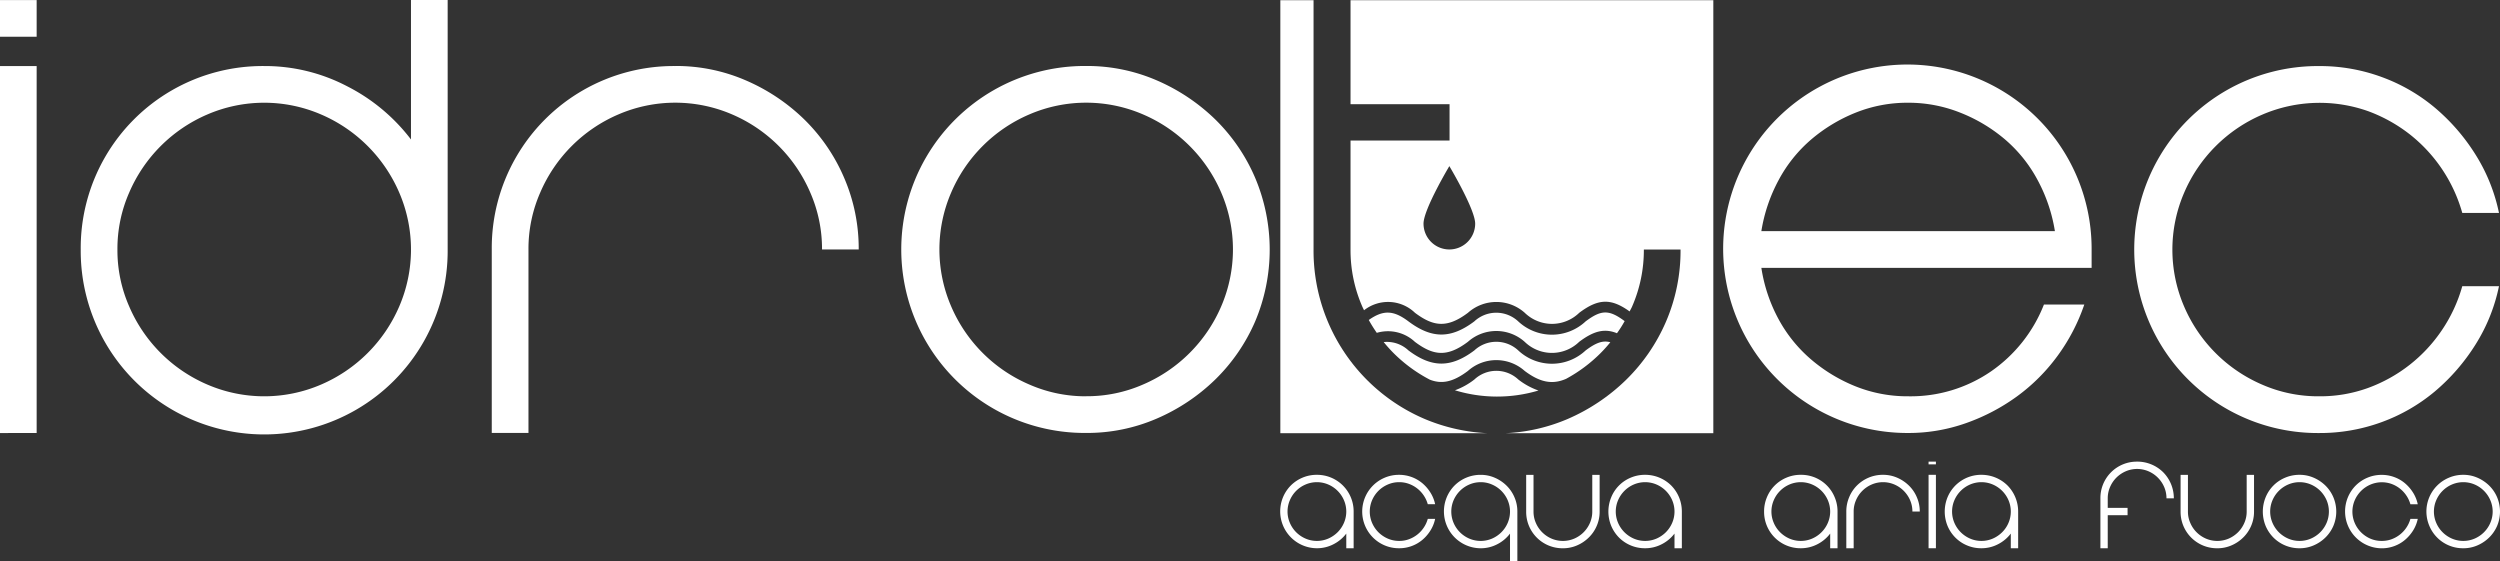
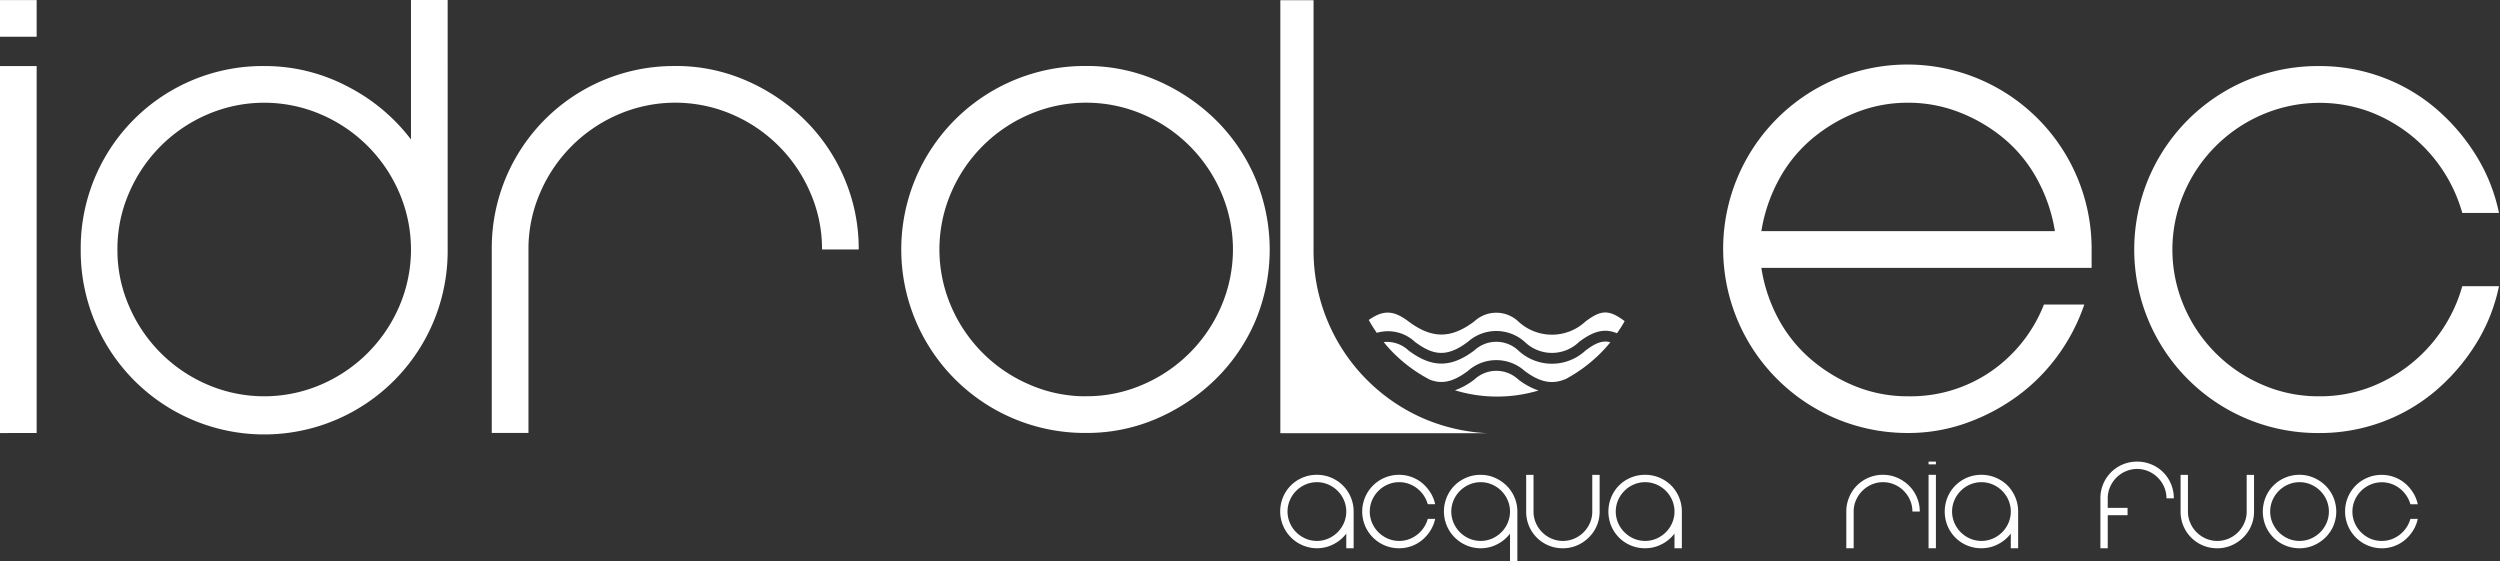
<svg xmlns="http://www.w3.org/2000/svg" width="222.633" height="50" viewBox="0 0 222.633 50">
  <rect x="0" y="0" width="222.633" height="50" fill="#333333" stroke="none" />
  <g id="Logo" transform="translate(-183.036 -248.729)">
    <g id="Raggruppa_10" data-name="Raggruppa 10" transform="translate(183.036 248.729)">
      <path id="Tracciato_1" data-name="Tracciato 1" d="M183.036,252v-3.267H186.3V252Zm0,35.293V254.61H186.3v32.679Z" transform="translate(-183.036 -248.729)" fill="#fff" />
      <path id="Tracciato_2" data-name="Tracciato 2" d="M311.847,270.95a16.206,16.206,0,0,1,16.339-16.34,15.812,15.812,0,0,1,7.384,1.8,16.583,16.583,0,0,1,5.687,4.738V248.729h3.267V270.95a16.339,16.339,0,1,1-32.677,0Zm3.268,0a12.447,12.447,0,0,0,1.046,5.064,13.259,13.259,0,0,0,6.961,6.961,12.794,12.794,0,0,0,10.13,0,13.267,13.267,0,0,0,6.961-6.961,12.8,12.8,0,0,0,0-10.13,13.274,13.274,0,0,0-6.961-6.961,12.793,12.793,0,0,0-10.13,0,13.266,13.266,0,0,0-6.961,6.961A12.458,12.458,0,0,0,315.115,270.95Z" transform="translate(-304.658 -248.729)" fill="#fff" />
      <path id="Tracciato_3" data-name="Tracciato 3" d="M983.958,354.1a15.6,15.6,0,0,1,6.274,1.276,17.178,17.178,0,0,1,5.2,3.463,16.152,16.152,0,0,1,3.561,5.195,15.89,15.89,0,0,1,1.308,6.406h-3.267a12.518,12.518,0,0,0-1.045-5.065,13.261,13.261,0,0,0-6.96-6.961,12.794,12.794,0,0,0-10.13,0,13.248,13.248,0,0,0-6.961,6.961,12.464,12.464,0,0,0-1.046,5.065v16.339h-3.269V370.445a16.206,16.206,0,0,1,16.34-16.34Z" transform="translate(-923.83 -348.224)" fill="#fff" />
      <path id="Tracciato_4" data-name="Tracciato 4" d="M1639.749,354.1a15.607,15.607,0,0,1,6.274,1.276,17.236,17.236,0,0,1,5.2,3.463,16.159,16.159,0,0,1,3.562,5.195,16.429,16.429,0,0,1,0,12.843,16.221,16.221,0,0,1-3.562,5.164,17.226,17.226,0,0,1-5.2,3.464,15.612,15.612,0,0,1-6.274,1.274,16.34,16.34,0,1,1,0-32.679Zm0,29.41a12.458,12.458,0,0,0,5.065-1.045,13.249,13.249,0,0,0,6.96-6.961,12.8,12.8,0,0,0,0-10.13,13.249,13.249,0,0,0-6.96-6.96,12.789,12.789,0,0,0-10.13,0,13.245,13.245,0,0,0-6.959,6.961,12.785,12.785,0,0,0,0,10.13,13.238,13.238,0,0,0,6.959,6.961A12.454,12.454,0,0,0,1639.749,383.515Z" transform="translate(-1543.021 -348.224)" fill="#fff" />
      <path id="Tracciato_5" data-name="Tracciato 5" d="M2951.323,383.515a12.632,12.632,0,0,0,7.384-2.221,12.99,12.99,0,0,0,4.706-5.948h3.595a16.962,16.962,0,0,1-2.386,4.575,16.541,16.541,0,0,1-3.594,3.593,17.733,17.733,0,0,1-4.543,2.387,15.306,15.306,0,0,1-5.162.882,16.406,16.406,0,1,1,16.337-16.339v1.635h-29.41a14.02,14.02,0,0,0,1.535,4.573,12.6,12.6,0,0,0,2.91,3.595,14.265,14.265,0,0,0,3.954,2.387A12.417,12.417,0,0,0,2951.323,383.515Zm0-26.142a12.372,12.372,0,0,0-4.675.883,14.28,14.28,0,0,0-3.954,2.384,12.523,12.523,0,0,0-2.91,3.628,14.369,14.369,0,0,0-1.535,4.542h26.142a14.3,14.3,0,0,0-1.536-4.542,12.476,12.476,0,0,0-2.908-3.628,14.151,14.151,0,0,0-3.987-2.384A12.441,12.441,0,0,0,2951.323,357.373Z" transform="translate(-2781.395 -348.224)" fill="#fff" />
      <path id="Tracciato_6" data-name="Tracciato 6" d="M3607.111,383.515a12.474,12.474,0,0,0,4.38-.751,13.492,13.492,0,0,0,6.568-5.161,13.433,13.433,0,0,0,1.8-3.891h3.269a15.668,15.668,0,0,1-2.093,5.2,17.847,17.847,0,0,1-3.593,4.15,15.79,15.79,0,0,1-4.739,2.745,15.969,15.969,0,0,1-5.589.98,16.34,16.34,0,1,1,0-32.679,15.928,15.928,0,0,1,5.589.982,15.768,15.768,0,0,1,4.739,2.744,17.788,17.788,0,0,1,3.593,4.15,15.691,15.691,0,0,1,2.093,5.2h-3.269a13.592,13.592,0,0,0-4.672-6.994,13.7,13.7,0,0,0-3.692-2.059,12.945,12.945,0,0,0-9.444.3,13.245,13.245,0,0,0-6.961,6.96,12.787,12.787,0,0,0,0,10.13,13.245,13.245,0,0,0,6.961,6.961A12.444,12.444,0,0,0,3607.111,383.515Z" transform="translate(-3400.586 -348.224)" fill="#fff" />
    </g>
    <g id="Raggruppa_14" data-name="Raggruppa 14" transform="translate(297.04 289.838)">
      <g id="Raggruppa_11" data-name="Raggruppa 11" transform="translate(0 1.175)">
        <path id="Tracciato_7" data-name="Tracciato 7" d="M2229.009,1006.359a3.259,3.259,0,0,1,3.273,3.271v3.268h-.655v-1.306a3.344,3.344,0,0,1-1.137.948,3.176,3.176,0,0,1-1.48.358,3.283,3.283,0,0,1-2.321-5.59,3.268,3.268,0,0,1,1.032-.693A3.229,3.229,0,0,1,2229.009,1006.359Zm0,5.886a2.525,2.525,0,0,0,1.015-.208,2.718,2.718,0,0,0,.83-.564,2.673,2.673,0,0,0,.563-.83,2.551,2.551,0,0,0,0-2.027,2.665,2.665,0,0,0-1.393-1.393,2.562,2.562,0,0,0-2.027,0,2.642,2.642,0,0,0-1.392,1.393,2.549,2.549,0,0,0,0,2.027,2.653,2.653,0,0,0,.56.83,2.71,2.71,0,0,0,.832.564A2.526,2.526,0,0,0,2229.009,1012.245Z" transform="translate(-2225.74 -1006.359)" fill="#fff" />
        <path id="Tracciato_8" data-name="Tracciato 8" d="M2360.256,1012.245a2.426,2.426,0,0,0,.875-.151,2.687,2.687,0,0,0,1.315-1.033,2.634,2.634,0,0,0,.359-.778h.655a3.148,3.148,0,0,1-.42,1.04,3.532,3.532,0,0,1-.719.831,3.189,3.189,0,0,1-2.066.744,3.252,3.252,0,0,1-2.323-.948,3.271,3.271,0,0,1,1.034-5.334,3.225,3.225,0,0,1,1.289-.256,3.216,3.216,0,0,1,2.066.746,3.534,3.534,0,0,1,.719.832,3.133,3.133,0,0,1,.42,1.039h-.655a2.724,2.724,0,0,0-.936-1.4,2.7,2.7,0,0,0-.739-.411,2.44,2.44,0,0,0-.875-.151,2.479,2.479,0,0,0-1.013.209,2.668,2.668,0,0,0-.833.563,2.7,2.7,0,0,0-.562.83,2.582,2.582,0,0,0,0,2.027,2.684,2.684,0,0,0,.562.83,2.712,2.712,0,0,0,.833.564A2.5,2.5,0,0,0,2360.256,1012.245Z" transform="translate(-2349.661 -1006.359)" fill="#fff" />
        <path id="Tracciato_9" data-name="Tracciato 9" d="M2490.308,1012.9a3.283,3.283,0,0,1-2.322-5.59,3.267,3.267,0,0,1,2.322-.949,3.112,3.112,0,0,1,1.255.256,3.432,3.432,0,0,1,1.04.693,3.206,3.206,0,0,1,.713,1.041,3.149,3.149,0,0,1,.262,1.281v4.446h-.655v-2.484a3.29,3.29,0,0,1-1.136.948A3.163,3.163,0,0,1,2490.308,1012.9Zm0-5.884a2.492,2.492,0,0,0-1.012.209,2.653,2.653,0,0,0-.831.563,2.716,2.716,0,0,0-.563.83,2.579,2.579,0,0,0,0,2.027,2.665,2.665,0,0,0,1.395,1.394,2.577,2.577,0,0,0,2.026,0,2.722,2.722,0,0,0,.83-.564,2.654,2.654,0,0,0,.562-.83,2.568,2.568,0,0,0,0-2.027,2.658,2.658,0,0,0-1.392-1.393A2.5,2.5,0,0,0,2490.308,1007.014Z" transform="translate(-2472.456 -1006.359)" fill="#fff" />
        <path id="Tracciato_10" data-name="Tracciato 10" d="M2621.541,1012.9a3.236,3.236,0,0,1-3.269-3.268v-3.271h.654v3.271a2.494,2.494,0,0,0,.209,1.013,2.662,2.662,0,0,0,1.393,1.394,2.58,2.58,0,0,0,2.028,0,2.662,2.662,0,0,0,1.393-1.394,2.5,2.5,0,0,0,.209-1.013v-3.271h.655v3.271a3.13,3.13,0,0,1-.264,1.288,3.2,3.2,0,0,1-.712,1.032,3.372,3.372,0,0,1-1.039.694A3.105,3.105,0,0,1,2621.541,1012.9Z" transform="translate(-2596.365 -1006.359)" fill="#fff" />
        <path id="Tracciato_11" data-name="Tracciato 11" d="M2752.736,1006.359a3.292,3.292,0,0,1,2.322.949,3.292,3.292,0,0,1,.949,2.322v3.268h-.655v-1.306a3.29,3.29,0,0,1-1.137.948,3.168,3.168,0,0,1-1.479.358,3.254,3.254,0,0,1-2.322-.948,3.314,3.314,0,0,1-.692-1.032,3.346,3.346,0,0,1,0-2.569,3.188,3.188,0,0,1,1.726-1.734A3.228,3.228,0,0,1,2752.736,1006.359Zm0,5.886a2.532,2.532,0,0,0,1.016-.208,2.716,2.716,0,0,0,.83-.564,2.683,2.683,0,0,0,.562-.83,2.562,2.562,0,0,0,0-2.027,2.657,2.657,0,0,0-1.392-1.393,2.568,2.568,0,0,0-2.029,0,2.667,2.667,0,0,0-1.392,1.393,2.56,2.56,0,0,0,0,2.027,2.653,2.653,0,0,0,.563.83,2.713,2.713,0,0,0,.829.564A2.526,2.526,0,0,0,2752.736,1012.245Z" transform="translate(-2720.237 -1006.359)" fill="#fff" />
      </g>
      <g id="Raggruppa_12" data-name="Raggruppa 12" transform="translate(43.094)">
-         <path id="Tracciato_12" data-name="Tracciato 12" d="M3001.155,1006.359a3.218,3.218,0,0,1,3.013,1.99,3.2,3.2,0,0,1,.257,1.281v3.268h-.654v-1.306a3.327,3.327,0,0,1-1.136.948,3.175,3.175,0,0,1-1.479.358,3.24,3.24,0,0,1-3.271-3.268,3.244,3.244,0,0,1,.255-1.281,3.206,3.206,0,0,1,.694-1.041,3.255,3.255,0,0,1,1.033-.693A3.218,3.218,0,0,1,3001.155,1006.359Zm0,5.886a2.515,2.515,0,0,0,1.012-.208,2.681,2.681,0,0,0,.83-.564,2.636,2.636,0,0,0,.563-.83,2.551,2.551,0,0,0,0-2.027,2.664,2.664,0,0,0-1.393-1.393,2.565,2.565,0,0,0-2.028,0,2.662,2.662,0,0,0-.828.563,2.617,2.617,0,0,0-.562.83,2.543,2.543,0,0,0,0,2.027,2.605,2.605,0,0,0,.562.83,2.706,2.706,0,0,0,.828.564A2.531,2.531,0,0,0,3001.155,1012.245Z" transform="translate(-2997.885 -1005.184)" fill="#fff" />
        <path id="Tracciato_13" data-name="Tracciato 13" d="M3132.376,1006.359a3.123,3.123,0,0,1,1.256.256,3.46,3.46,0,0,1,1.038.693,3.184,3.184,0,0,1,.712,1.041,3.147,3.147,0,0,1,.264,1.281h-.656a2.524,2.524,0,0,0-.208-1.014,2.689,2.689,0,0,0-.564-.83,2.648,2.648,0,0,0-.829-.563,2.563,2.563,0,0,0-2.028,0,2.656,2.656,0,0,0-1.393,1.393,2.5,2.5,0,0,0-.209,1.014v3.268h-.655v-3.268a3.258,3.258,0,0,1,.256-1.281,3.2,3.2,0,0,1,.693-1.041,3.278,3.278,0,0,1,1.031-.693A3.238,3.238,0,0,1,3132.376,1006.359Z" transform="translate(-3121.782 -1005.184)" fill="#fff" />
        <path id="Tracciato_14" data-name="Tracciato 14" d="M3260.324,985.55v-.244h.654v.244Zm0,7.47v-6.539h.654v6.539Z" transform="translate(-3245.677 -985.306)" fill="#fff" />
        <path id="Tracciato_15" data-name="Tracciato 15" d="M3289.405,1006.359a3.294,3.294,0,0,1,2.321.949,3.3,3.3,0,0,1,.949,2.322v3.268h-.655v-1.306a3.3,3.3,0,0,1-1.139.948,3.155,3.155,0,0,1-1.477.358,3.213,3.213,0,0,1-1.287-.255,3.181,3.181,0,0,1-1.033-.694,3.236,3.236,0,0,1-.693-1.032,3.372,3.372,0,0,1,0-2.569,3.241,3.241,0,0,1,3.014-1.99Zm0,5.886a2.518,2.518,0,0,0,1.014-.208,2.717,2.717,0,0,0,.831-.564,2.644,2.644,0,0,0,.563-.83,2.568,2.568,0,0,0,0-2.027,2.663,2.663,0,0,0-1.394-1.393,2.563,2.563,0,0,0-2.027,0,2.667,2.667,0,0,0-1.392,1.393,2.551,2.551,0,0,0,0,2.027,2.64,2.64,0,0,0,.563.83,2.7,2.7,0,0,0,.829.564A2.52,2.52,0,0,0,3289.405,1012.245Z" transform="translate(-3270.05 -1005.184)" fill="#fff" />
      </g>
      <g id="Raggruppa_13" data-name="Raggruppa 13" transform="translate(73.044)">
        <path id="Tracciato_16" data-name="Tracciato 16" d="M3537.8,985.306a3.283,3.283,0,0,1,2.323.947,3.29,3.29,0,0,1,.947,2.321h-.655a2.519,2.519,0,0,0-.207-1.012,2.677,2.677,0,0,0-1.395-1.395,2.566,2.566,0,0,0-2.026,0,2.709,2.709,0,0,0-.832.564,2.652,2.652,0,0,0-.562.831,2.488,2.488,0,0,0-.209,1.012v.85h1.766v.655h-1.766v2.942h-.653v-4.446a3.238,3.238,0,0,1,3.269-3.268Z" transform="translate(-3534.531 -985.306)" fill="#fff" />
        <path id="Tracciato_17" data-name="Tracciato 17" d="M3665.736,1012.9a3.24,3.24,0,0,1-3.269-3.268v-3.271h.655v3.271a2.448,2.448,0,0,0,.21,1.013,2.607,2.607,0,0,0,.561.83,2.688,2.688,0,0,0,.83.564,2.582,2.582,0,0,0,2.029,0,2.731,2.731,0,0,0,.829-.564,2.671,2.671,0,0,0,.562-.83,2.5,2.5,0,0,0,.21-1.013v-3.271h.654v3.271a3.146,3.146,0,0,1-.263,1.288,3.229,3.229,0,0,1-.711,1.032,3.4,3.4,0,0,1-1.04.694A3.11,3.11,0,0,1,3665.736,1012.9Z" transform="translate(-3655.327 -1005.184)" fill="#fff" />
        <path id="Tracciato_18" data-name="Tracciato 18" d="M3796.944,1006.359a3.113,3.113,0,0,1,1.256.256,3.458,3.458,0,0,1,1.041.693,3.226,3.226,0,0,1,.712,1.041,3.288,3.288,0,0,1,0,2.569,3.24,3.24,0,0,1-.712,1.032,3.393,3.393,0,0,1-1.041.694,3.105,3.105,0,0,1-1.256.255,3.254,3.254,0,0,1-2.321-.948,3.3,3.3,0,0,1-.694-1.032,3.369,3.369,0,0,1,0-2.569,3.2,3.2,0,0,1,1.729-1.734A3.224,3.224,0,0,1,3796.944,1006.359Zm0,5.886a2.518,2.518,0,0,0,1.014-.208,2.669,2.669,0,0,0,1.394-1.394,2.59,2.59,0,0,0,0-2.027,2.721,2.721,0,0,0-.563-.83,2.664,2.664,0,0,0-.831-.563,2.561,2.561,0,0,0-2.026,0,2.656,2.656,0,0,0-1.393,1.393,2.557,2.557,0,0,0,0,2.027,2.638,2.638,0,0,0,.562.83,2.7,2.7,0,0,0,.831.564A2.51,2.51,0,0,0,3796.944,1012.245Z" transform="translate(-3779.211 -1005.184)" fill="#fff" />
        <path id="Tracciato_19" data-name="Tracciato 19" d="M3928.175,1012.245a2.464,2.464,0,0,0,.877-.151,2.693,2.693,0,0,0,1.313-1.033,2.639,2.639,0,0,0,.359-.778h.655a3.177,3.177,0,0,1-.418,1.04,3.6,3.6,0,0,1-.72.831,3.145,3.145,0,0,1-.947.549,3.183,3.183,0,0,1-1.119.2,3.283,3.283,0,0,1-2.321-5.59,3.259,3.259,0,0,1,1.033-.693,3.226,3.226,0,0,1,1.288-.256,3.176,3.176,0,0,1,1.119.2,3.125,3.125,0,0,1,.947.548,3.6,3.6,0,0,1,.72.832,3.161,3.161,0,0,1,.418,1.039h-.655a2.653,2.653,0,0,0-.359-.777,2.694,2.694,0,0,0-.576-.622,2.748,2.748,0,0,0-.737-.411,2.589,2.589,0,0,0-1.89.058,2.666,2.666,0,0,0-1.394,1.393,2.562,2.562,0,0,0,0,2.027,2.645,2.645,0,0,0,.563.83,2.7,2.7,0,0,0,.83.564A2.51,2.51,0,0,0,3928.175,1012.245Z" transform="translate(-3903.118 -1005.184)" fill="#fff" />
-         <path id="Tracciato_20" data-name="Tracciato 20" d="M4058.231,1006.359a3.11,3.11,0,0,1,1.254.256,3.465,3.465,0,0,1,1.04.693,3.212,3.212,0,0,1,.713,1.041,3.288,3.288,0,0,1,0,2.569,3.225,3.225,0,0,1-.713,1.032,3.4,3.4,0,0,1-1.04.694,3.1,3.1,0,0,1-1.254.255,3.238,3.238,0,0,1-3.018-1.98,3.262,3.262,0,0,1,1.729-4.3A3.224,3.224,0,0,1,4058.231,1006.359Zm0,5.886a2.533,2.533,0,0,0,1.013-.208,2.676,2.676,0,0,0,.829-.564,2.621,2.621,0,0,0,.562-.83,2.535,2.535,0,0,0,0-2.027,2.662,2.662,0,0,0-1.391-1.393,2.564,2.564,0,0,0-2.028,0,2.658,2.658,0,0,0-1.392,1.393,2.551,2.551,0,0,0,0,2.027,2.63,2.63,0,0,0,.562.83,2.706,2.706,0,0,0,.83.564A2.523,2.523,0,0,0,4058.231,1012.245Z" transform="translate(-4025.914 -1005.184)" fill="#fff" />
      </g>
    </g>
    <g id="Raggruppa_15" data-name="Raggruppa 15" transform="translate(297.054 248.744)">
      <path id="Tracciato_21" data-name="Tracciato 21" d="M2407.218,797.051a13.254,13.254,0,0,0,3.071-2.29,12.707,12.707,0,0,0,.87-.968c-.688-.189-1.3.054-2.2.728a4.391,4.391,0,0,1-6,0,2.869,2.869,0,0,0-3.912,0c-2.083,1.562-3.783,1.562-5.865,0a2.8,2.8,0,0,0-2.208-.745,12.775,12.775,0,0,0,.883.984,13.21,13.21,0,0,0,3.226,2.364c1.067.418,2.067.216,3.391-.776a3.8,3.8,0,0,1,5.059,0C2404.858,797.341,2405.964,797.6,2407.218,797.051Z" transform="translate(-2381.771 -763.329)" fill="#fff" />
      <path id="Tracciato_22" data-name="Tracciato 22" d="M2238.866,286.3a16.285,16.285,0,0,1-9.908-15.119V249H2226v38.565h18.488A16.391,16.391,0,0,1,2238.866,286.3Z" transform="translate(-2226 -249)" fill="#fff" />
      <path id="Tracciato_23" data-name="Tracciato 23" d="M2506.348,841.208a6.31,6.31,0,0,1-1.73.96,12.852,12.852,0,0,0,7.437.021,6.294,6.294,0,0,1-1.794-.981A2.865,2.865,0,0,0,2506.348,841.208Z" transform="translate(-2489.068 -807.427)" fill="#fff" />
-       <path id="Tracciato_24" data-name="Tracciato 24" d="M2338,249v9.264h8.818V261.5H2338v9.683a12.531,12.531,0,0,0,1.038,5.083c.051.121.112.231.165.349a3.457,3.457,0,0,1,4.535.225c1.653,1.239,2.87,1.385,4.719,0a3.8,3.8,0,0,1,5.058,0,3.479,3.479,0,0,0,4.853,0c1.7-1.272,2.827-1.311,4.487-.119.071-.151.155-.285.222-.442a12.538,12.538,0,0,0,1.044-5.07h3.268a15.974,15.974,0,0,1-1.307,6.446,16.251,16.251,0,0,1-3.561,5.174,17.237,17.237,0,0,1-5.2,3.474,15.912,15.912,0,0,1-5.488,1.258h18.475V249Zm8.8,22.2a2.3,2.3,0,0,1-2.3-2.3c0-1.273,2.3-5.121,2.3-5.121s2.3,3.848,2.3,5.121A2.3,2.3,0,0,1,2346.8,271.2Z" transform="translate(-2331.749 -249)" fill="#fff" />
      <path id="Tracciato_25" data-name="Tracciato 25" d="M2390,748.122c-1.387-1.033-2.078-1.025-3.476.024a4.394,4.394,0,0,1-6,0,2.863,2.863,0,0,0-3.912,0c-2.083,1.561-3.782,1.561-5.864,0-1.327-1-2.241-1.037-3.534-.126.219.4.459.777.713,1.146a3.517,3.517,0,0,1,3.393.8c1.653,1.24,2.871,1.385,4.72,0a3.8,3.8,0,0,1,5.059,0,3.478,3.478,0,0,0,4.852,0c1.289-.967,2.25-1.221,3.365-.765C2389.564,748.857,2389.792,748.5,2390,748.122Z" transform="translate(-2359.338 -719.54)" fill="#fff" />
    </g>
  </g>
</svg>